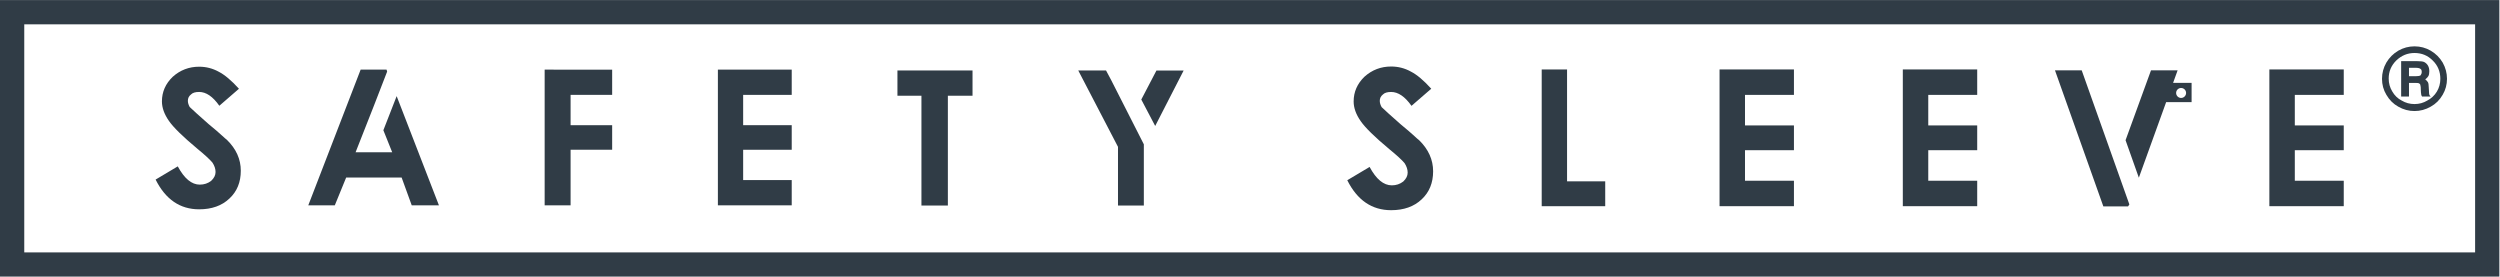
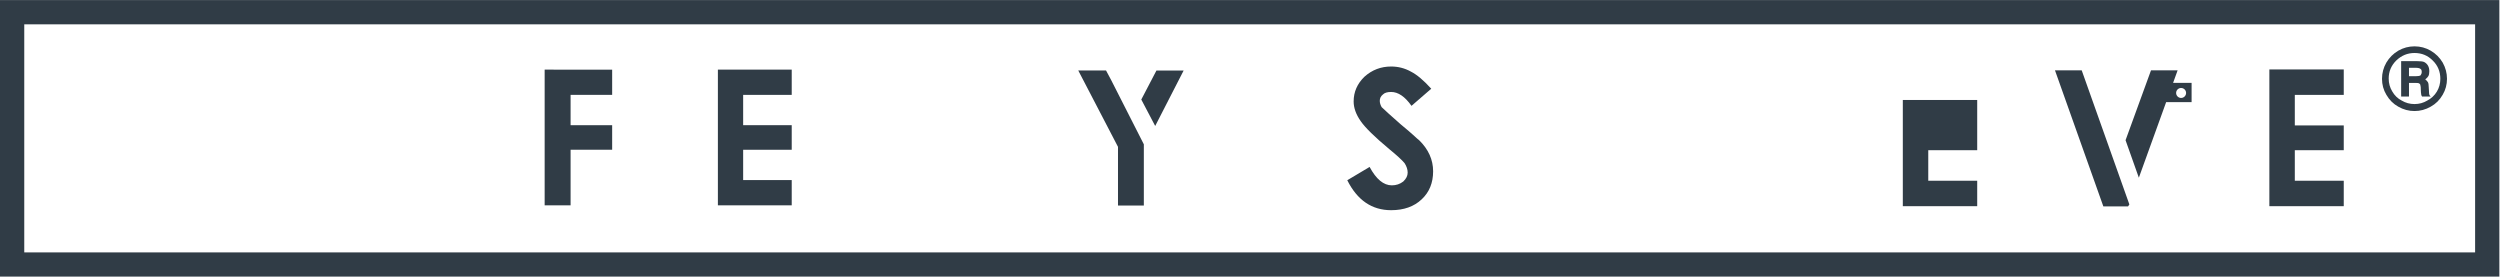
<svg xmlns="http://www.w3.org/2000/svg" xmlns:ns1="http://sodipodi.sourceforge.net/DTD/sodipodi-0.dtd" xmlns:ns2="http://www.inkscape.org/namespaces/inkscape" version="1.1" id="svg2" width="671.68" height="74.32" viewBox="0 0 671.68 74.32" ns1:docname="2023-08_Logo_SafteySleeve-lang_grau_EW-01.eps">
  <defs id="defs6" />
  <ns1:namedview id="namedview4" pagecolor="#ffffff" bordercolor="#000000" borderopacity="0.25" ns2:showpageshadow="2" ns2:pageopacity="0.0" ns2:pagecheckerboard="0" ns2:deskcolor="#d1d1d1" />
  <g id="g8" ns2:groupmode="layer" ns2:label="ink_ext_XXXXXX" transform="matrix(1.333,0,0,-1.333,0,74.32)">
    <g id="g10" transform="scale(0.1)">
      <path d="M 48.898,48.852 H 4988.68 V 508.551 H 48.898 Z M 5037.58,0 H 0 V 557.402 H 5037.58 V 0" style="fill:#303c46;fill-opacity:1;fill-rule:nonzero;stroke:none" id="path12" />
-       <path d="m 402.734,185.406 c -16.453,0 -31.265,12.27 -44.429,36.813 l -44.664,-26.61 c 19.98,-39.964 49.226,-59.945 87.73,-59.945 25.438,0 45.793,7.238 61.074,21.766 15.282,14.199 22.899,32.867 22.899,55.953 0,23.269 -9.309,44.004 -27.977,62.297 -1.078,0.75 -2.347,1.832 -3.804,3.101 -1.508,1.317 -3.34,2.961 -5.411,4.891 -3.148,2.914 -6.957,6.301 -11.562,10.297 -4.563,3.996 -9.922,8.461 -16.035,13.398 -10.203,9.028 -18.43,16.36 -24.778,22.051 -6.347,5.687 -10.765,9.824 -13.398,12.41 -2.492,4.469 -3.715,8.606 -3.715,12.555 0,5.219 2.066,9.449 6.254,12.695 3.242,3.434 8.742,5.125 16.453,5.125 14.106,0 27.649,-9.262 40.719,-27.836 l 39.539,34.278 c -15.141,16.691 -28.727,28.113 -40.715,34.273 -12.273,6.77 -25.437,10.156 -39.543,10.156 -20.355,0 -38.129,-6.769 -53.269,-20.359 -14.481,-13.961 -21.719,-30.465 -21.719,-49.508 0,-12.789 4.699,-25.906 14.101,-39.352 8.887,-12.929 27.93,-31.593 57.172,-55.996 15.141,-12.414 25.297,-21.769 30.516,-28.023 4.183,-6.395 6.301,-12.695 6.301,-18.992 0,-6.348 -2.961,-12.321 -8.84,-17.821 -6.535,-5.078 -14.153,-7.617 -22.899,-7.617" style="fill:#303c46;fill-opacity:1;fill-rule:nonzero;stroke:none" id="path14" />
-       <path d="m 772.688,295.043 17.82,-44.43 h -73.817 l 37.004,93.985 26.61,68.691 -1.172,3.902 H 726.895 L 621.344,143.699 h 53.457 l 22.898,55.996 h 111.805 l 20.355,-55.996 h 54.825 l -85.196,220.082 -26.8,-68.738" style="fill:#303c46;fill-opacity:1;fill-rule:nonzero;stroke:none" id="path16" />
      <path d="m 1150.05,255.691 h 83.79 v 49.555 h -83.79 v 61.074 h 83.79 v 50.871 H 1097.77 V 143.699 h 52.28 v 111.992" style="fill:#303c46;fill-opacity:1;fill-rule:nonzero;stroke:none" id="path18" />
      <path d="m 1595.74,194.605 h -97.89 v 61.079 h 97.89 v 49.554 h -97.89 v 61.075 h 97.89 V 417.23 H 1446.93 V 143.688 h 148.81 v 50.917" style="fill:#303c46;fill-opacity:1;fill-rule:nonzero;stroke:none" id="path20" />
-       <path d="m 1857.2,143.316 h 53.27 v 221.211 h 49.7 v 50.922 h -151.35 v -50.922 h 48.38 V 143.316" style="fill:#303c46;fill-opacity:1;fill-rule:nonzero;stroke:none" id="path22" />
      <path d="m 2253.36,143.316 h 52.09 v 123.325 l -66.01,129.812 -10.15,18.996 h -56 l 80.07,-153.886 V 143.316" style="fill:#303c46;fill-opacity:1;fill-rule:nonzero;stroke:none" id="path24" />
      <path d="m 2385.71,415.449 h -54.83 l -30.56,-58.535 28.03,-53.269 57.36,111.804" style="fill:#303c46;fill-opacity:1;fill-rule:nonzero;stroke:none" id="path26" />
      <path d="m 2856.46,278.094 c -1.51,1.316 -3.34,2.961 -5.41,4.937 -3.15,2.867 -7.05,6.348 -11.66,10.344 -4.61,4.043 -10.01,8.512 -16.17,13.539 -10.25,9.027 -18.57,16.457 -24.97,22.191 -6.39,5.692 -10.86,9.875 -13.49,12.508 -2.49,4.465 -3.76,8.7 -3.76,12.649 0,5.265 2.11,9.496 6.3,12.789 3.29,3.429 8.84,5.125 16.59,5.125 14.2,0 27.88,-9.313 41.05,-27.977 l 39.82,34.512 c -15.23,16.828 -28.91,28.348 -41.04,34.508 -12.37,6.867 -25.63,10.25 -39.83,10.25 -20.54,0 -38.41,-6.817 -53.69,-20.5 -14.57,-14.059 -21.86,-30.699 -21.86,-49.93 0,-12.883 4.7,-26.094 14.2,-39.637 8.93,-13.023 28.11,-31.828 57.59,-56.418 15.28,-12.507 25.53,-21.91 30.8,-28.211 4.18,-6.441 6.3,-12.835 6.3,-19.136 0,-6.442 -2.96,-12.41 -8.89,-17.957 -6.58,-5.125 -14.24,-7.711 -23.08,-7.711 -16.55,0 -31.5,12.363 -44.76,37.094 l -45,-26.797 c 20.13,-40.246 49.6,-60.371 88.39,-60.371 25.63,0 46.17,7.289 61.55,21.863 15.37,14.34 23.08,33.144 23.08,56.465 0,23.371 -9.4,44.293 -28.21,62.722 -1.08,0.797 -2.35,1.832 -3.85,3.149" style="fill:#303c46;fill-opacity:1;fill-rule:nonzero;stroke:none" id="path28" />
-       <path d="m 3158.48,417.57 h -51.11 V 141.957 h 128.03 v 50.121 h -76.92 V 417.57" style="fill:#303c46;fill-opacity:1;fill-rule:nonzero;stroke:none" id="path30" />
-       <path d="m 3465.82,141.969 h 149.94 v 51.293 h -98.64 v 61.547 h 98.64 v 49.929 h -98.64 v 61.543 h 98.64 v 51.297 H 3465.82 V 141.969" style="fill:#303c46;fill-opacity:1;fill-rule:nonzero;stroke:none" id="path32" />
-       <path d="m 3835.21,141.969 h 149.94 v 51.293 h -98.64 v 61.547 h 98.64 v 49.929 h -98.64 v 61.543 h 98.64 v 51.297 H 3835.21 V 141.969" style="fill:#303c46;fill-opacity:1;fill-rule:nonzero;stroke:none" id="path34" />
+       <path d="m 3835.21,141.969 h 149.94 v 51.293 h -98.64 v 61.547 h 98.64 v 49.929 h -98.64 h 98.64 v 51.297 H 3835.21 V 141.969" style="fill:#303c46;fill-opacity:1;fill-rule:nonzero;stroke:none" id="path34" />
      <path d="m 4574,141.969 h 149.93 v 51.293 h -98.64 v 61.547 h 98.64 v 49.929 h -98.64 v 61.543 h 98.64 v 51.297 H 4574 V 141.969" style="fill:#303c46;fill-opacity:1;fill-rule:nonzero;stroke:none" id="path36" />
      <path d="m 4141.89,415.797 97.47,-274.199 h 49.88 l 2.59,3.902 -96.06,270.297 h -53.88" style="fill:#303c46;fill-opacity:1;fill-rule:nonzero;stroke:none" id="path38" />
      <path d="m 4389.09,415.797 h -53.64 l -51.3,-140.863 26.8,-75.555 55.01,152.285 h 51.3 V 390.5 h -37.29 z m 7.01,-35.594 c 5.55,0 10.06,-4.465 10.06,-10.012 0,-5.55 -4.51,-10.062 -10.06,-10.062 -5.55,0 -10.02,4.512 -10.02,10.062 0,5.547 4.47,10.012 10.02,10.012" style="fill:#303c46;fill-opacity:1;fill-rule:nonzero;stroke:none" id="path40" />
      <path d="m 4866.57,333.742 c -11.66,0 -22.57,2.961 -32.77,8.84 -9.97,5.5 -17.96,13.492 -23.98,23.93 -5.88,9.781 -8.79,20.5 -8.79,32.16 0,11.613 2.91,22.57 8.79,32.769 6.02,10.063 14.01,18.055 23.98,23.934 10.15,5.828 21.06,8.746 32.77,8.746 11.75,0 22.66,-2.918 32.68,-8.746 10.1,-5.926 18.1,-13.918 24.07,-23.934 5.78,-10.25 8.7,-21.203 8.7,-32.769 0,-11.613 -2.92,-22.332 -8.7,-32.16 -5.97,-10.391 -13.97,-18.383 -24.07,-23.93 -10.16,-5.879 -21.02,-8.84 -32.68,-8.84 m 0,14.059 c 9.36,0 17.91,2.351 25.67,7.004 8.23,4.328 14.67,10.343 19.37,18.101 4.66,7.805 7.01,16.41 7.01,25.766 0,14.574 -5.08,26.848 -15.24,36.816 -9.96,10.153 -22.24,15.231 -36.81,15.231 -14.11,0 -26.42,-5.078 -36.91,-15.231 -10.11,-10.062 -15.14,-22.191 -15.14,-36.297 0,-9.355 2.35,-17.914 7.01,-25.671 4.75,-8.372 11.19,-14.622 19.27,-18.715 7.76,-4.653 16.37,-7.004 25.77,-7.004 m 32.68,15.187 h -17.54 c -1.18,1.879 -1.74,3.43 -1.74,4.7 0,0.238 0,0.519 -0.05,0.753 0,0.282 -0.05,0.61 -0.14,0.942 -0.09,0.656 -0.19,1.457 -0.28,2.301 -0.1,0.894 -0.14,1.882 -0.14,3.011 0,5.828 -0.38,9.731 -1.08,11.707 0,1.082 -0.8,2.067 -2.35,2.914 -0.85,0.754 -3.39,1.129 -7.67,1.129 h -12.83 v -27.457 h -15.8 v 71.325 h 31.64 c 7.05,0 11.94,-0.567 14.58,-1.696 7,-3.621 10.53,-9.871 10.53,-18.758 0,-4.043 -0.61,-7.242 -1.79,-9.543 -1.22,-2.164 -3.34,-4.421 -6.39,-6.82 2.25,-1.691 3.99,-3.476 5.22,-5.406 1.17,-1.926 1.78,-5.172 1.78,-9.824 l 0.47,-7.664 c 0.05,-2.071 0.14,-3.762 0.24,-5.032 0.14,-1.269 0.23,-2.117 0.37,-2.492 0.19,-0.426 0.38,-0.848 0.52,-1.223 0.19,-0.421 0.38,-0.753 0.56,-1.035 0.47,-0.656 1.13,-1.269 1.89,-1.832 m -30.99,40.903 c 5.31,0 8.79,0.613 10.53,1.789 1.6,2.207 2.35,4.371 2.35,6.39 0,3.481 -0.75,5.645 -2.35,6.493 -1.74,1.55 -5.22,2.347 -10.53,2.347 h -12.83 v -17.019 h 12.83" style="fill:#303c46;fill-opacity:1;fill-rule:nonzero;stroke:none" id="path42" />
    </g>
  </g>
</svg>